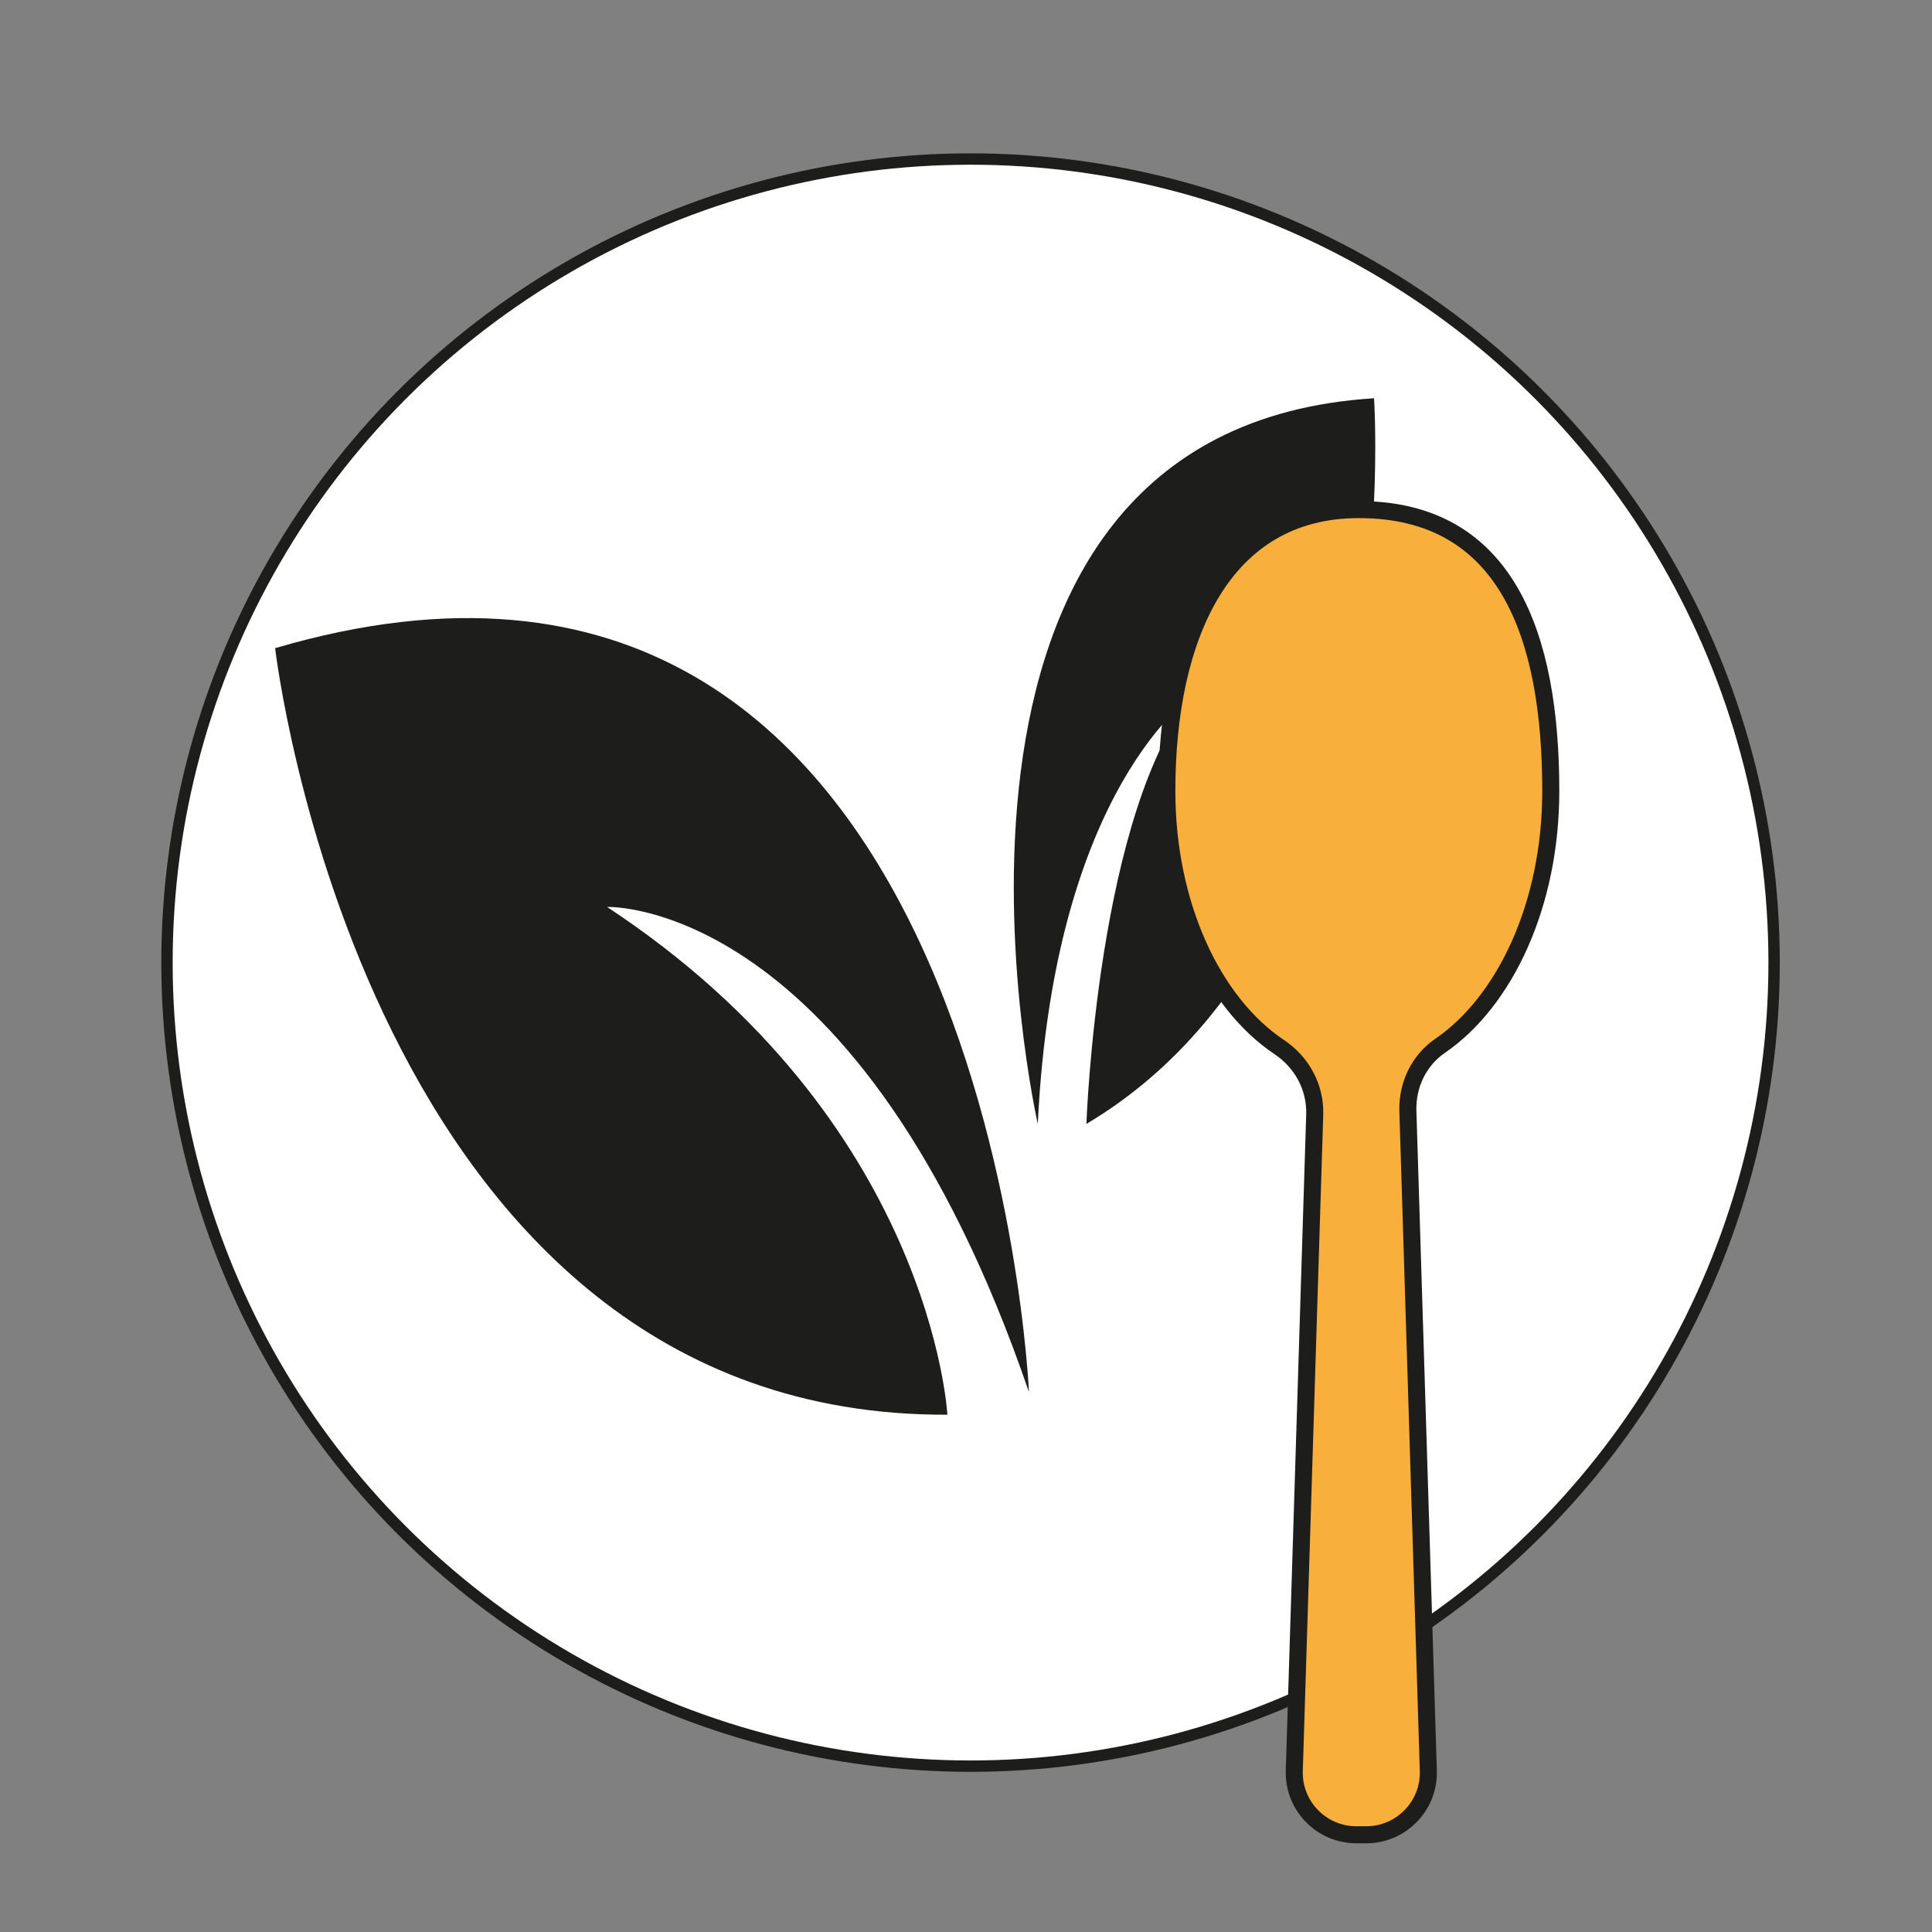
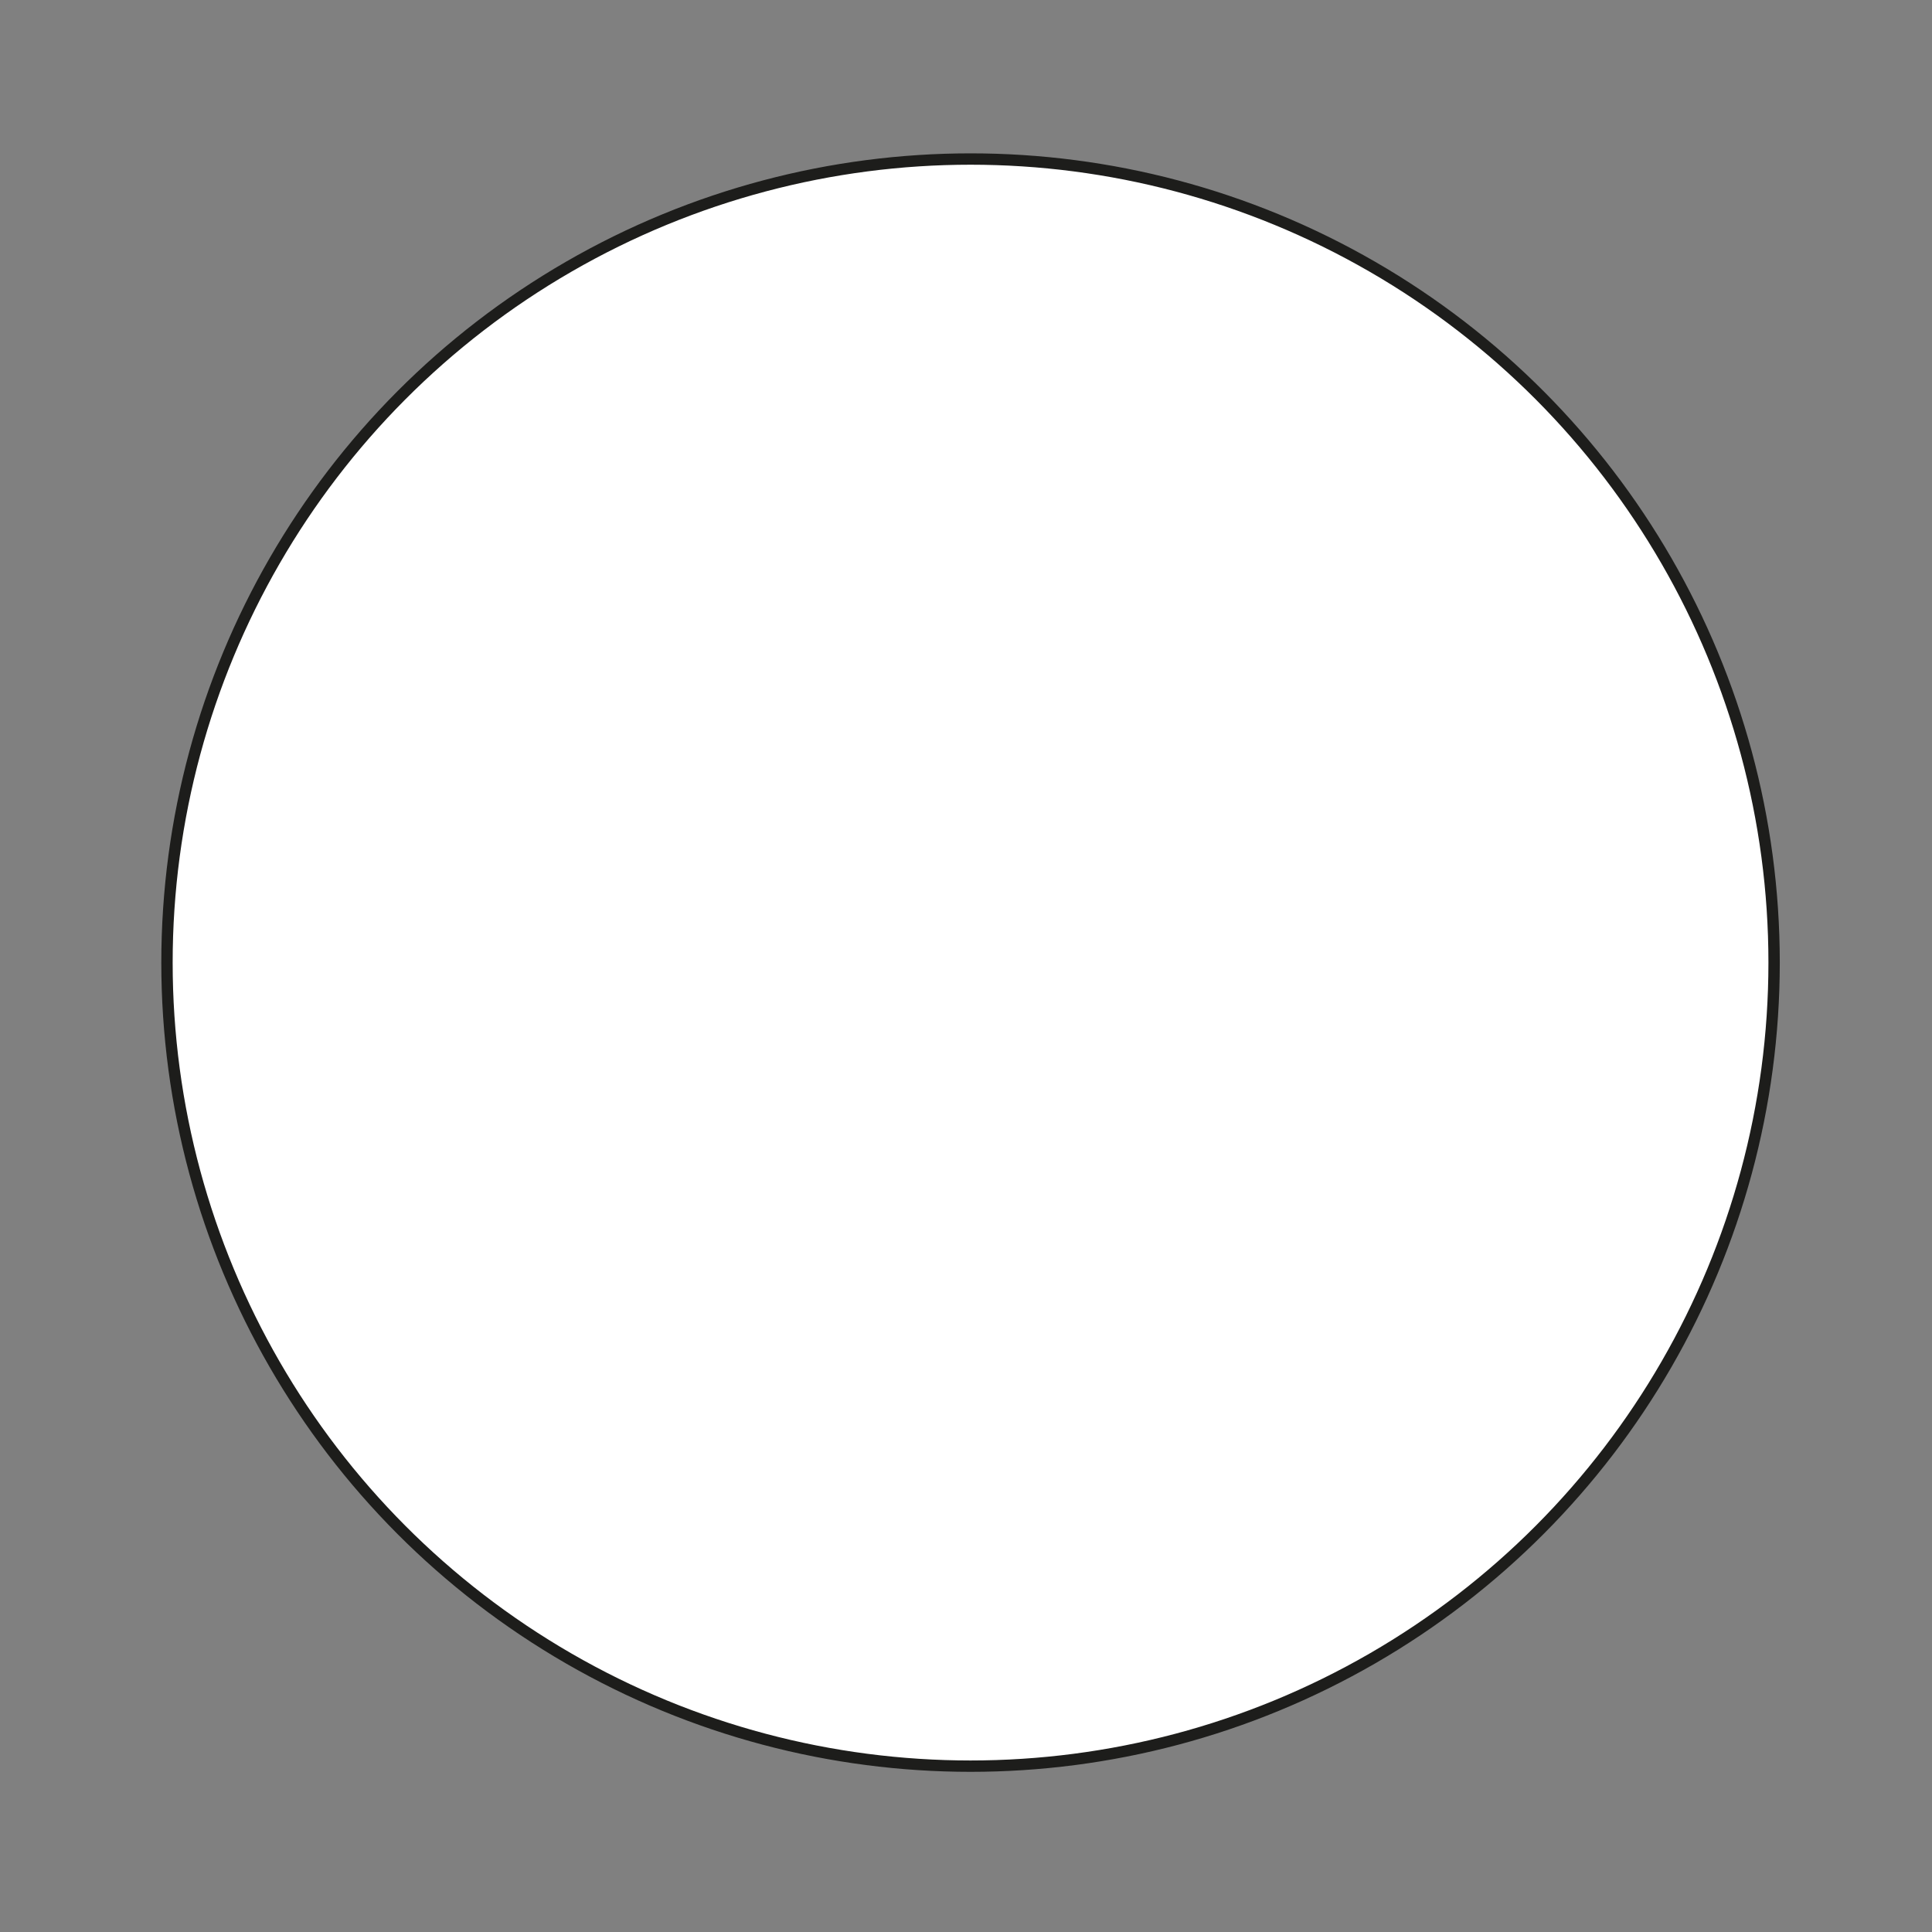
<svg xmlns="http://www.w3.org/2000/svg" version="1.1" id="Ebene_1" x="0px" y="0px" viewBox="0 0 85.04 85.04" style="enable-background:new 0 0 85.04 85.04;" xml:space="preserve">
  <rect x="0" y="0" width="85.04" height="85.04" fill="#808080" stroke="none" />
  <style type="text/css">
	.st0{fill:#FFFFFF;stroke:#1D1D1B;stroke-width:0.5;stroke-miterlimit:10;}
	.st1{fill:#1D1D1B;}
	.st2{fill:#F8AF3C;stroke:#1D1D1B;stroke-width:0.75;stroke-miterlimit:10;}
</style>
  <circle class="st0" cx="42.72" cy="42.37" r="35.37" />
  <g>
-     <path class="st1" d="M45.29,61.27c0,0-1.8-41.96-33.18-32.74c0,0,3.92,33.85,29.59,33.74c0,0-0.67-12.93-14.98-22.35   C26.73,39.92,37.83,39.5,45.29,61.27z" />
-     <path class="st1" d="M45.68,49.47c0,0-6.95-30.58,14.8-31.94c0,0,1.61,23.47-12.66,31.94c0,0,0.48-13.86,4.76-18.92   C52.58,30.55,46.39,34.58,45.68,49.47z" />
-   </g>
+     </g>
  <g>
-     <path class="st2" d="M68.26,34.82c0-6.84-1.94-12.39-8.45-12.39c-5.97,0-8.45,5.55-8.45,12.39c0,5.01,2.03,9.32,4.95,11.27   c0.99,0.66,1.59,1.76,1.56,2.95l-0.9,28.9c-0.05,1.54,1.19,2.82,2.73,2.82h0.44c1.54,0,2.78-1.28,2.73-2.82l-0.9-29.05   c-0.03-1.13,0.48-2.21,1.41-2.85C66.26,44.07,68.26,39.79,68.26,34.82z" />
-   </g>
+     </g>
</svg>